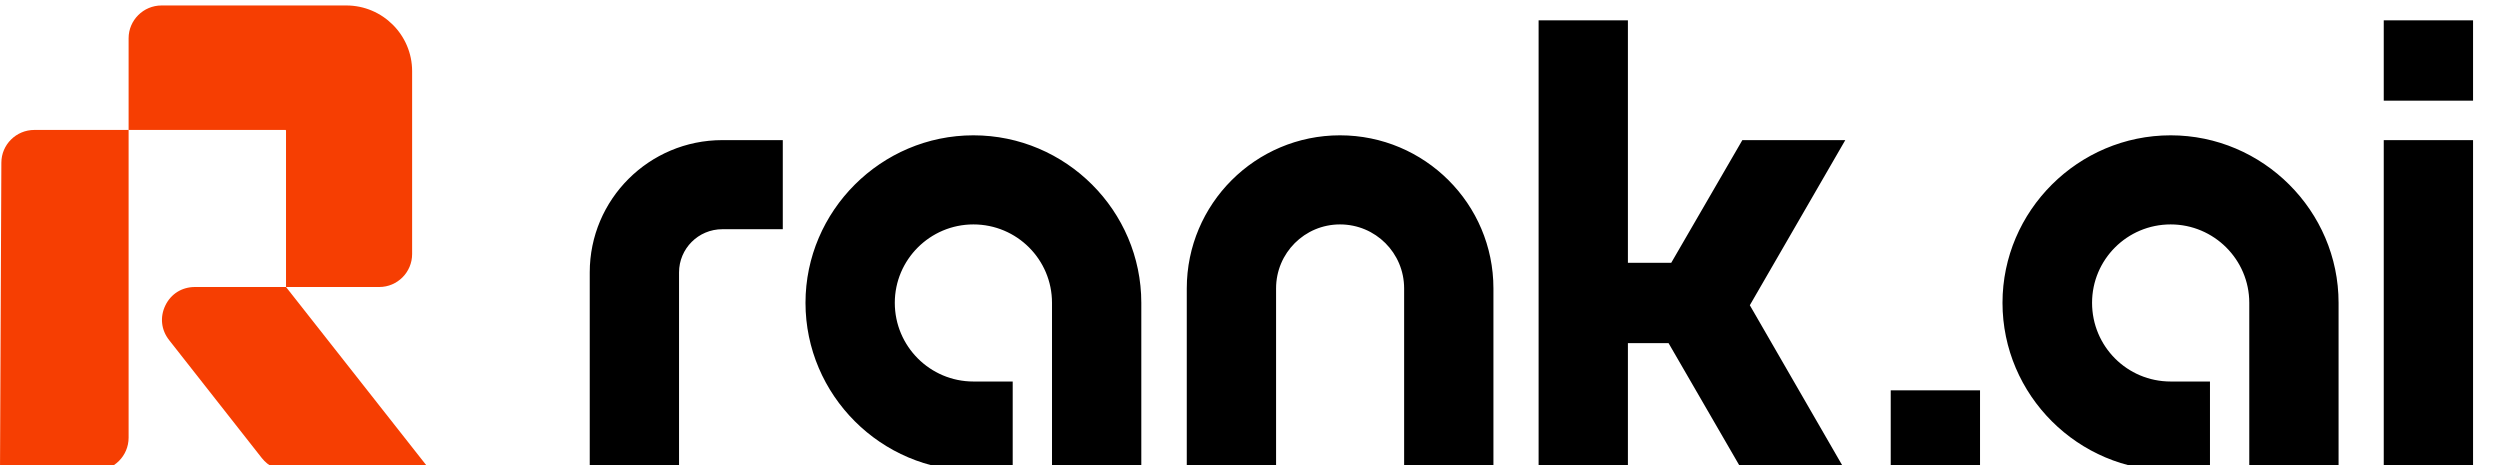
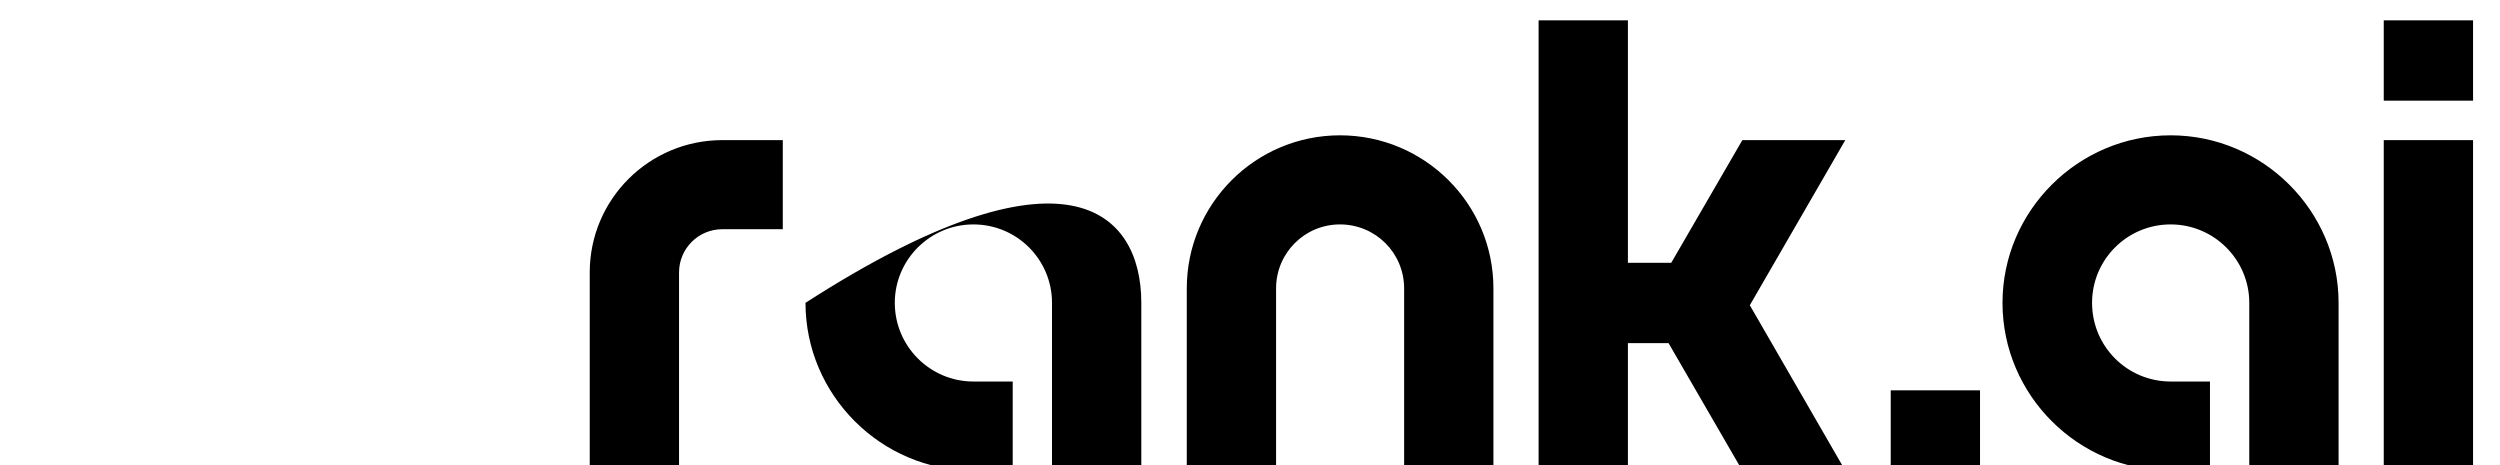
<svg xmlns="http://www.w3.org/2000/svg" width="86" height="16" viewBox="0 0 86 16" fill="none">
  <g clip-path="url(#clip0_126_1356)">
-     <path fill-rule="evenodd" clip-rule="evenodd" d="M74.671 4.655C71.489 4.655 68.886 7.252 68.886 10.417C68.886 13.592 71.489 16.189 74.671 16.189H76.023V13.124H74.671C73.172 13.124 71.967 11.913 71.967 10.417C71.967 8.931 73.172 7.72 74.671 7.72C76.161 7.72 77.375 8.931 77.375 10.417V16.189H80.447V10.417C80.447 7.252 77.844 4.655 74.671 4.655ZM23.359 16.189V9.371C23.359 8.555 24.021 7.885 24.849 7.885H26.928V4.82H24.849C22.329 4.82 20.287 6.857 20.287 9.371V16.189H23.359ZM82.001 0.7H85.073V3.462H82.001V0.7ZM82.001 4.82H85.073V16.189H82.001V4.82ZM65.041 13.427H68.113V16.189H65.041V13.427ZM59.937 4.82H63.478L60.194 10.5L63.478 16.189H59.937L57.398 11.803H56V16.189H52.928V0.7H56V9.041H57.49L59.937 4.82ZM33.485 13.124H34.837V16.189H33.485C30.312 16.189 27.709 13.592 27.709 10.417C27.709 7.252 30.312 4.655 33.485 4.655C36.668 4.655 39.261 7.252 39.261 10.417V16.189H36.189V10.417C36.189 8.931 34.984 7.72 33.485 7.72C31.995 7.72 30.781 8.931 30.781 10.417C30.781 11.913 31.995 13.124 33.485 13.124ZM46.095 4.655C49.01 4.655 51.374 7.013 51.374 9.922V16.189H48.302V9.922C48.302 8.701 47.318 7.72 46.095 7.72C44.881 7.72 43.897 8.701 43.897 9.922V16.189H40.825V9.922C40.825 7.013 43.188 4.655 46.095 4.655Z" fill="black" />
-     <path fill-rule="evenodd" clip-rule="evenodd" d="M11.913 0.188C13.16 0.188 14.177 1.203 14.177 2.447V8.741C14.177 9.365 13.669 9.873 13.048 9.873H9.839L14.81 16.189H9.9C9.541 16.189 9.231 16.039 9.006 15.756L5.817 11.698C5.544 11.351 5.495 10.908 5.688 10.508C5.881 10.108 6.261 9.873 6.705 9.873H9.839L9.839 4.48H9.828V4.47H4.424V15.057C4.424 15.681 3.915 16.189 3.294 16.189H0L0.047 5.596C0.047 4.977 0.555 4.47 1.181 4.47L4.424 4.47V1.315C4.424 0.696 4.932 0.188 5.558 0.188H11.913Z" fill="#F63E02" />
+     <path fill-rule="evenodd" clip-rule="evenodd" d="M74.671 4.655C71.489 4.655 68.886 7.252 68.886 10.417C68.886 13.592 71.489 16.189 74.671 16.189H76.023V13.124H74.671C73.172 13.124 71.967 11.913 71.967 10.417C71.967 8.931 73.172 7.72 74.671 7.72C76.161 7.72 77.375 8.931 77.375 10.417V16.189H80.447V10.417C80.447 7.252 77.844 4.655 74.671 4.655ZM23.359 16.189V9.371C23.359 8.555 24.021 7.885 24.849 7.885H26.928V4.82H24.849C22.329 4.82 20.287 6.857 20.287 9.371V16.189H23.359ZM82.001 0.7H85.073V3.462H82.001V0.7ZM82.001 4.82H85.073V16.189H82.001V4.82ZM65.041 13.427H68.113V16.189H65.041V13.427ZM59.937 4.82H63.478L60.194 10.5L63.478 16.189H59.937L57.398 11.803H56V16.189H52.928V0.7H56V9.041H57.49L59.937 4.82ZM33.485 13.124H34.837V16.189H33.485C30.312 16.189 27.709 13.592 27.709 10.417C36.668 4.655 39.261 7.252 39.261 10.417V16.189H36.189V10.417C36.189 8.931 34.984 7.72 33.485 7.72C31.995 7.72 30.781 8.931 30.781 10.417C30.781 11.913 31.995 13.124 33.485 13.124ZM46.095 4.655C49.01 4.655 51.374 7.013 51.374 9.922V16.189H48.302V9.922C48.302 8.701 47.318 7.72 46.095 7.72C44.881 7.72 43.897 8.701 43.897 9.922V16.189H40.825V9.922C40.825 7.013 43.188 4.655 46.095 4.655Z" fill="black" />
  </g>
  <defs>
    <clipPath id="clip0_126_1356">
      <rect width="85.073" height="16" fill="white" />
    </clipPath>
  </defs>
</svg>